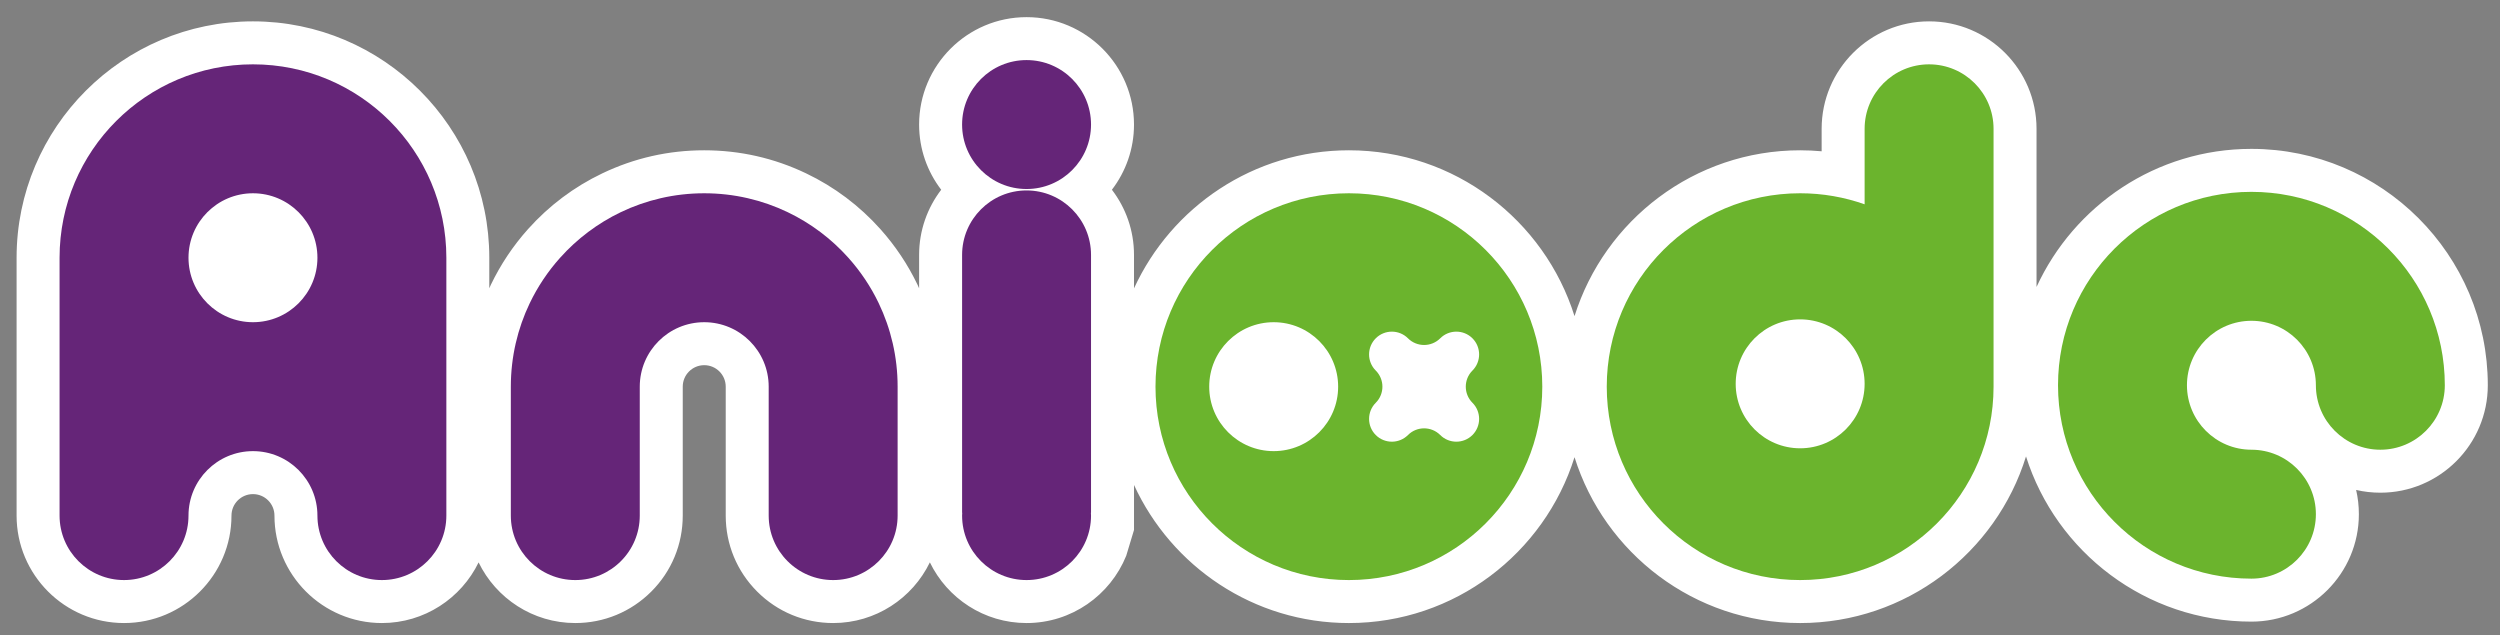
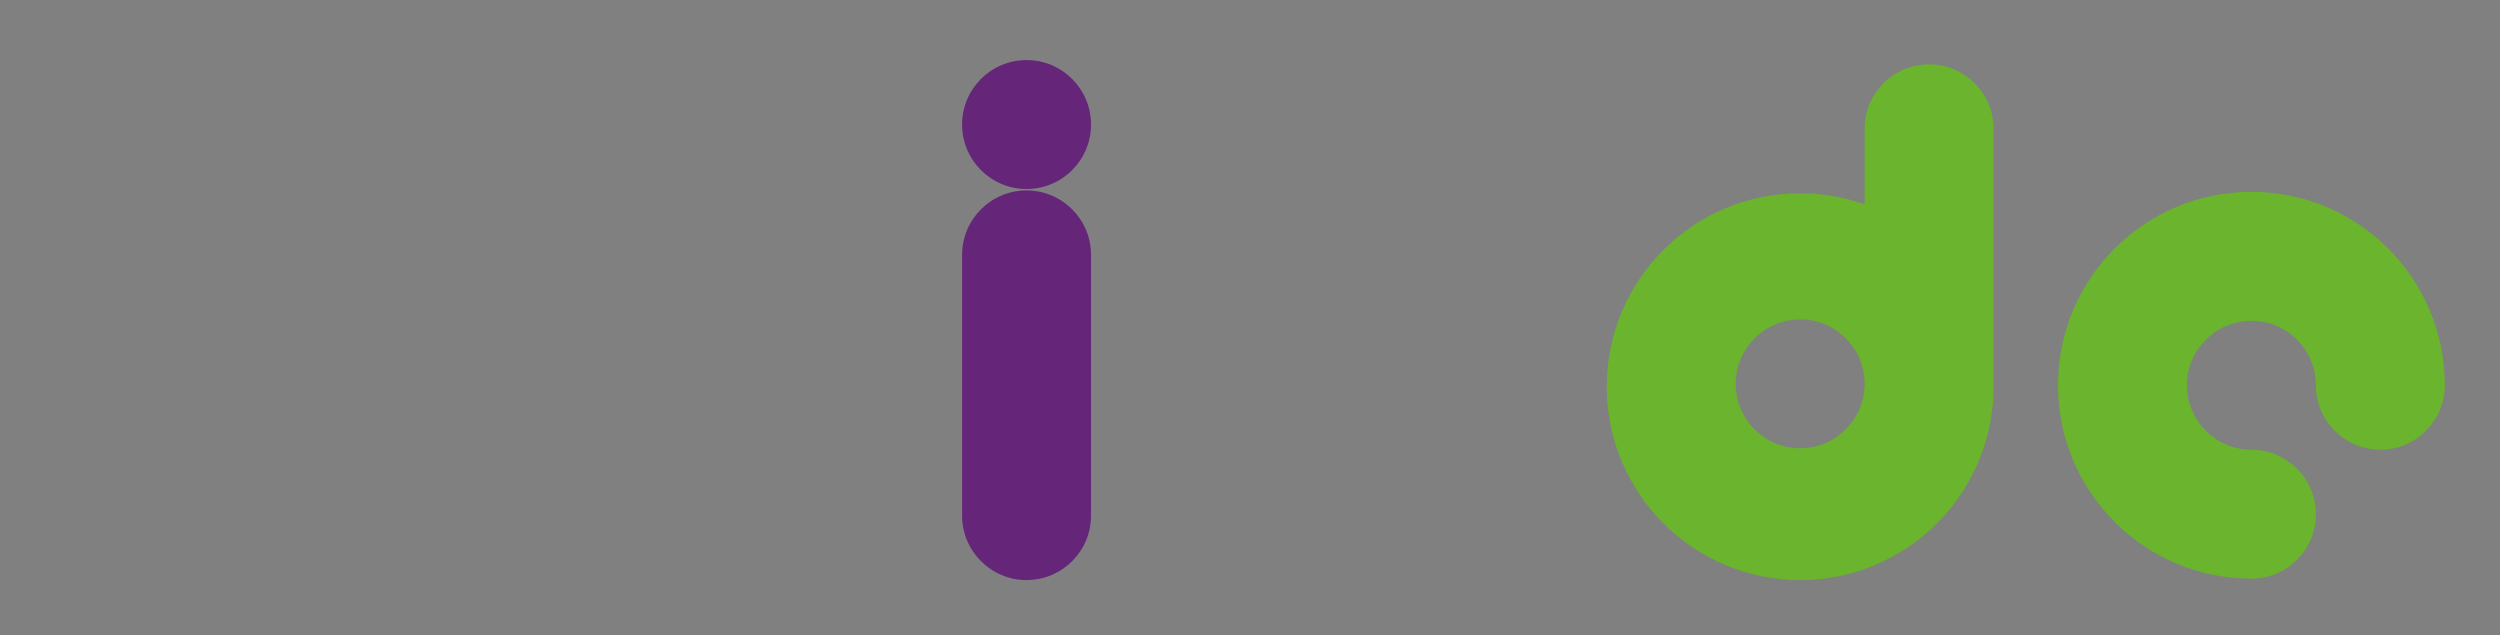
<svg xmlns="http://www.w3.org/2000/svg" id="Layer_2_copy" viewBox="0 0 581.7 147.8">
  <rect x="0" y="0" width="581.7" height="147.8" fill="#808080" stroke="none" />
  <defs>
    <style>
      .cls-1 {
        fill: #fff;
      }

      .cls-2 {
        fill: #6bb42d;
      }

      .cls-3 {
        fill: #652578;
      }
    </style>
  </defs>
-   <path class="cls-1" d="M523.86,34.64c-22.17,0-41.3,13.19-50,32.13V29.97c0-13.79-11.21-25-25-25s-25,11.21-25,25v5.23c-1.66-.15-3.33-.23-5-.23-24.62,0-45.5,16.26-52.5,38.59-7-22.34-27.88-38.59-52.5-38.59-22.17,0-41.3,13.19-50,32.13v-7.79c0-5.7-1.92-10.95-5.14-15.16,3.22-4.21,5.14-9.47,5.14-15.16,0-13.79-11.21-25-25-25s-25,11.21-25,25c0,5.7,1.92,10.95,5.14,15.16-3.22,4.21-5.14,9.47-5.14,15.16v7.77c-.13-.27-.24-.55-.37-.83-2.25-4.69-5.16-9.05-8.65-12.95-4.89-5.46-10.7-9.82-17.27-12.96-7.44-3.56-15.42-5.37-23.72-5.37s-16.27,1.81-23.71,5.37c-6.57,3.14-12.38,7.5-17.27,12.96-3.49,3.9-6.4,8.26-8.65,12.95-.13.27-.24.55-.37.83v-7.11c0-30.33-24.67-55-55-55S3.86,29.64,3.86,59.97v60c0,13.79,11.21,25,25,25s25-11.21,25-25c0-2.76,2.24-5,5-5s5,2.24,5,5c0,13.79,11.21,25,25,25,9.88,0,18.45-5.77,22.5-14.11,4.05,8.34,12.62,14.11,22.5,14.11,6.67,0,12.95-2.6,17.67-7.31,4.73-4.72,7.33-11,7.33-17.69v-30c0-2.76,2.24-5,5-5s5,2.24,5,5v30c0,6.68,2.6,12.96,7.33,17.69,4.72,4.72,11,7.31,17.67,7.31,9.89,0,18.45-5.77,22.5-14.12,4.05,8.35,12.61,14.12,22.5,14.12,10.48,0,19.48-6.49,23.19-15.66l1.81-6v-10.47c8.7,18.94,27.83,32.13,50,32.13,24.62,0,45.5-16.26,52.5-38.59,7,22.34,27.88,38.59,52.5,38.59s45.61-16.34,52.55-38.77c7.04,22.26,27.89,38.44,52.45,38.44,13.79,0,25-11.21,25-25,0-1.94-.22-3.83-.64-5.64,1.81.42,3.7.64,5.64.64,13.79,0,25-11.21,25-25,0-30.33-24.67-55-55-55Z" />
  <g>
    <circle class="cls-3" cx="238.86" cy="28.98" r="15" />
    <path class="cls-3" d="M253.86,59.31c0-8.28-6.72-15-15-15s-15,6.72-15,15v60h.03c0,.22-.03.44-.03.66,0,8.28,6.72,15,15,15s15-6.72,15-15c0-.22-.02-.44-.03-.66h.03v-60Z" />
  </g>
-   <path class="cls-3" d="M204.47,70.57c-1.85-3.87-4.25-7.44-7.08-10.6-3.94-4.41-8.74-8.03-14.13-10.61-5.87-2.81-12.45-4.39-19.4-4.39s-13.53,1.58-19.4,4.39c-5.39,2.58-10.19,6.21-14.13,10.61-2.83,3.16-5.23,6.73-7.08,10.6-2.81,5.87-4.39,12.45-4.39,19.4v30c0,8.28,6.72,15,15,15,4.14,0,7.89-1.68,10.6-4.39,2.72-2.71,4.4-6.47,4.4-10.61v-30c0-8.28,6.72-15,15-15s15,6.72,15,15v30c0,4.15,1.68,7.9,4.4,10.61,2.71,2.71,6.46,4.39,10.6,4.39,8.28,0,15-6.72,15-15v-30c0-6.95-1.58-13.53-4.39-19.4Z" />
-   <path class="cls-2" d="M313.86,44.97c-24.85,0-45,20.15-45,45s20.15,45,45,45,45-20.15,45-45-20.15-45-45-45ZM296.36,104.97c-8.28,0-15-6.72-15-15s6.72-15,15-15,15,6.72,15,15-6.72,15-15,15ZM335.11,101.22h0c-2.07-2.07-5.43-2.07-7.5,0h0c-2.07,2.07-5.43,2.07-7.5,0h0c-2.07-2.07-2.07-5.43,0-7.5h0c2.07-2.07,2.07-5.43,0-7.5h0c-2.07-2.07-2.07-5.43,0-7.5h0c2.07-2.07,5.43-2.07,7.5,0h0c2.07,2.07,5.43,2.07,7.5,0h0c2.07-2.07,5.43-2.07,7.5,0h0c2.07,2.07,2.07,5.43,0,7.5h0c-2.07,2.07-2.07,5.43,0,7.5h0c2.07,2.07,2.07,5.43,0,7.5h0c-2.07,2.07-5.43,2.07-7.5,0Z" />
-   <path class="cls-3" d="M58.86,14.97c-24.85,0-45,20.15-45,45v60c0,8.28,6.72,15,15,15s15-6.72,15-15,6.72-15,15-15,15,6.72,15,15,6.72,15,15,15,15-6.72,15-15v-60c0-24.85-20.15-45-45-45ZM58.86,74.97c-8.28,0-15-6.72-15-15s6.72-15,15-15,15,6.72,15,15-6.72,15-15,15Z" />
  <path class="cls-2" d="M448.86,14.97c-8.28,0-15,6.72-15,15v17.57c-4.69-1.66-9.74-2.57-15-2.57-24.85,0-45,20.15-45,45s20.15,45,45,45,45-20.15,45-45V29.97c0-8.28-6.72-15-15-15ZM418.86,104.31c-8.28,0-15-6.72-15-15s6.72-15,15-15,15,6.72,15,15-6.72,15-15,15Z" />
  <path class="cls-2" d="M523.86,44.64c-24.85,0-45,20.15-45,45s20.15,45,45,45c8.28,0,15-6.72,15-15s-6.72-15-15-15-15-6.72-15-15,6.72-15,15-15,15,6.72,15,15,6.72,15,15,15,15-6.72,15-15c0-24.85-20.15-45-45-45Z" />
</svg>